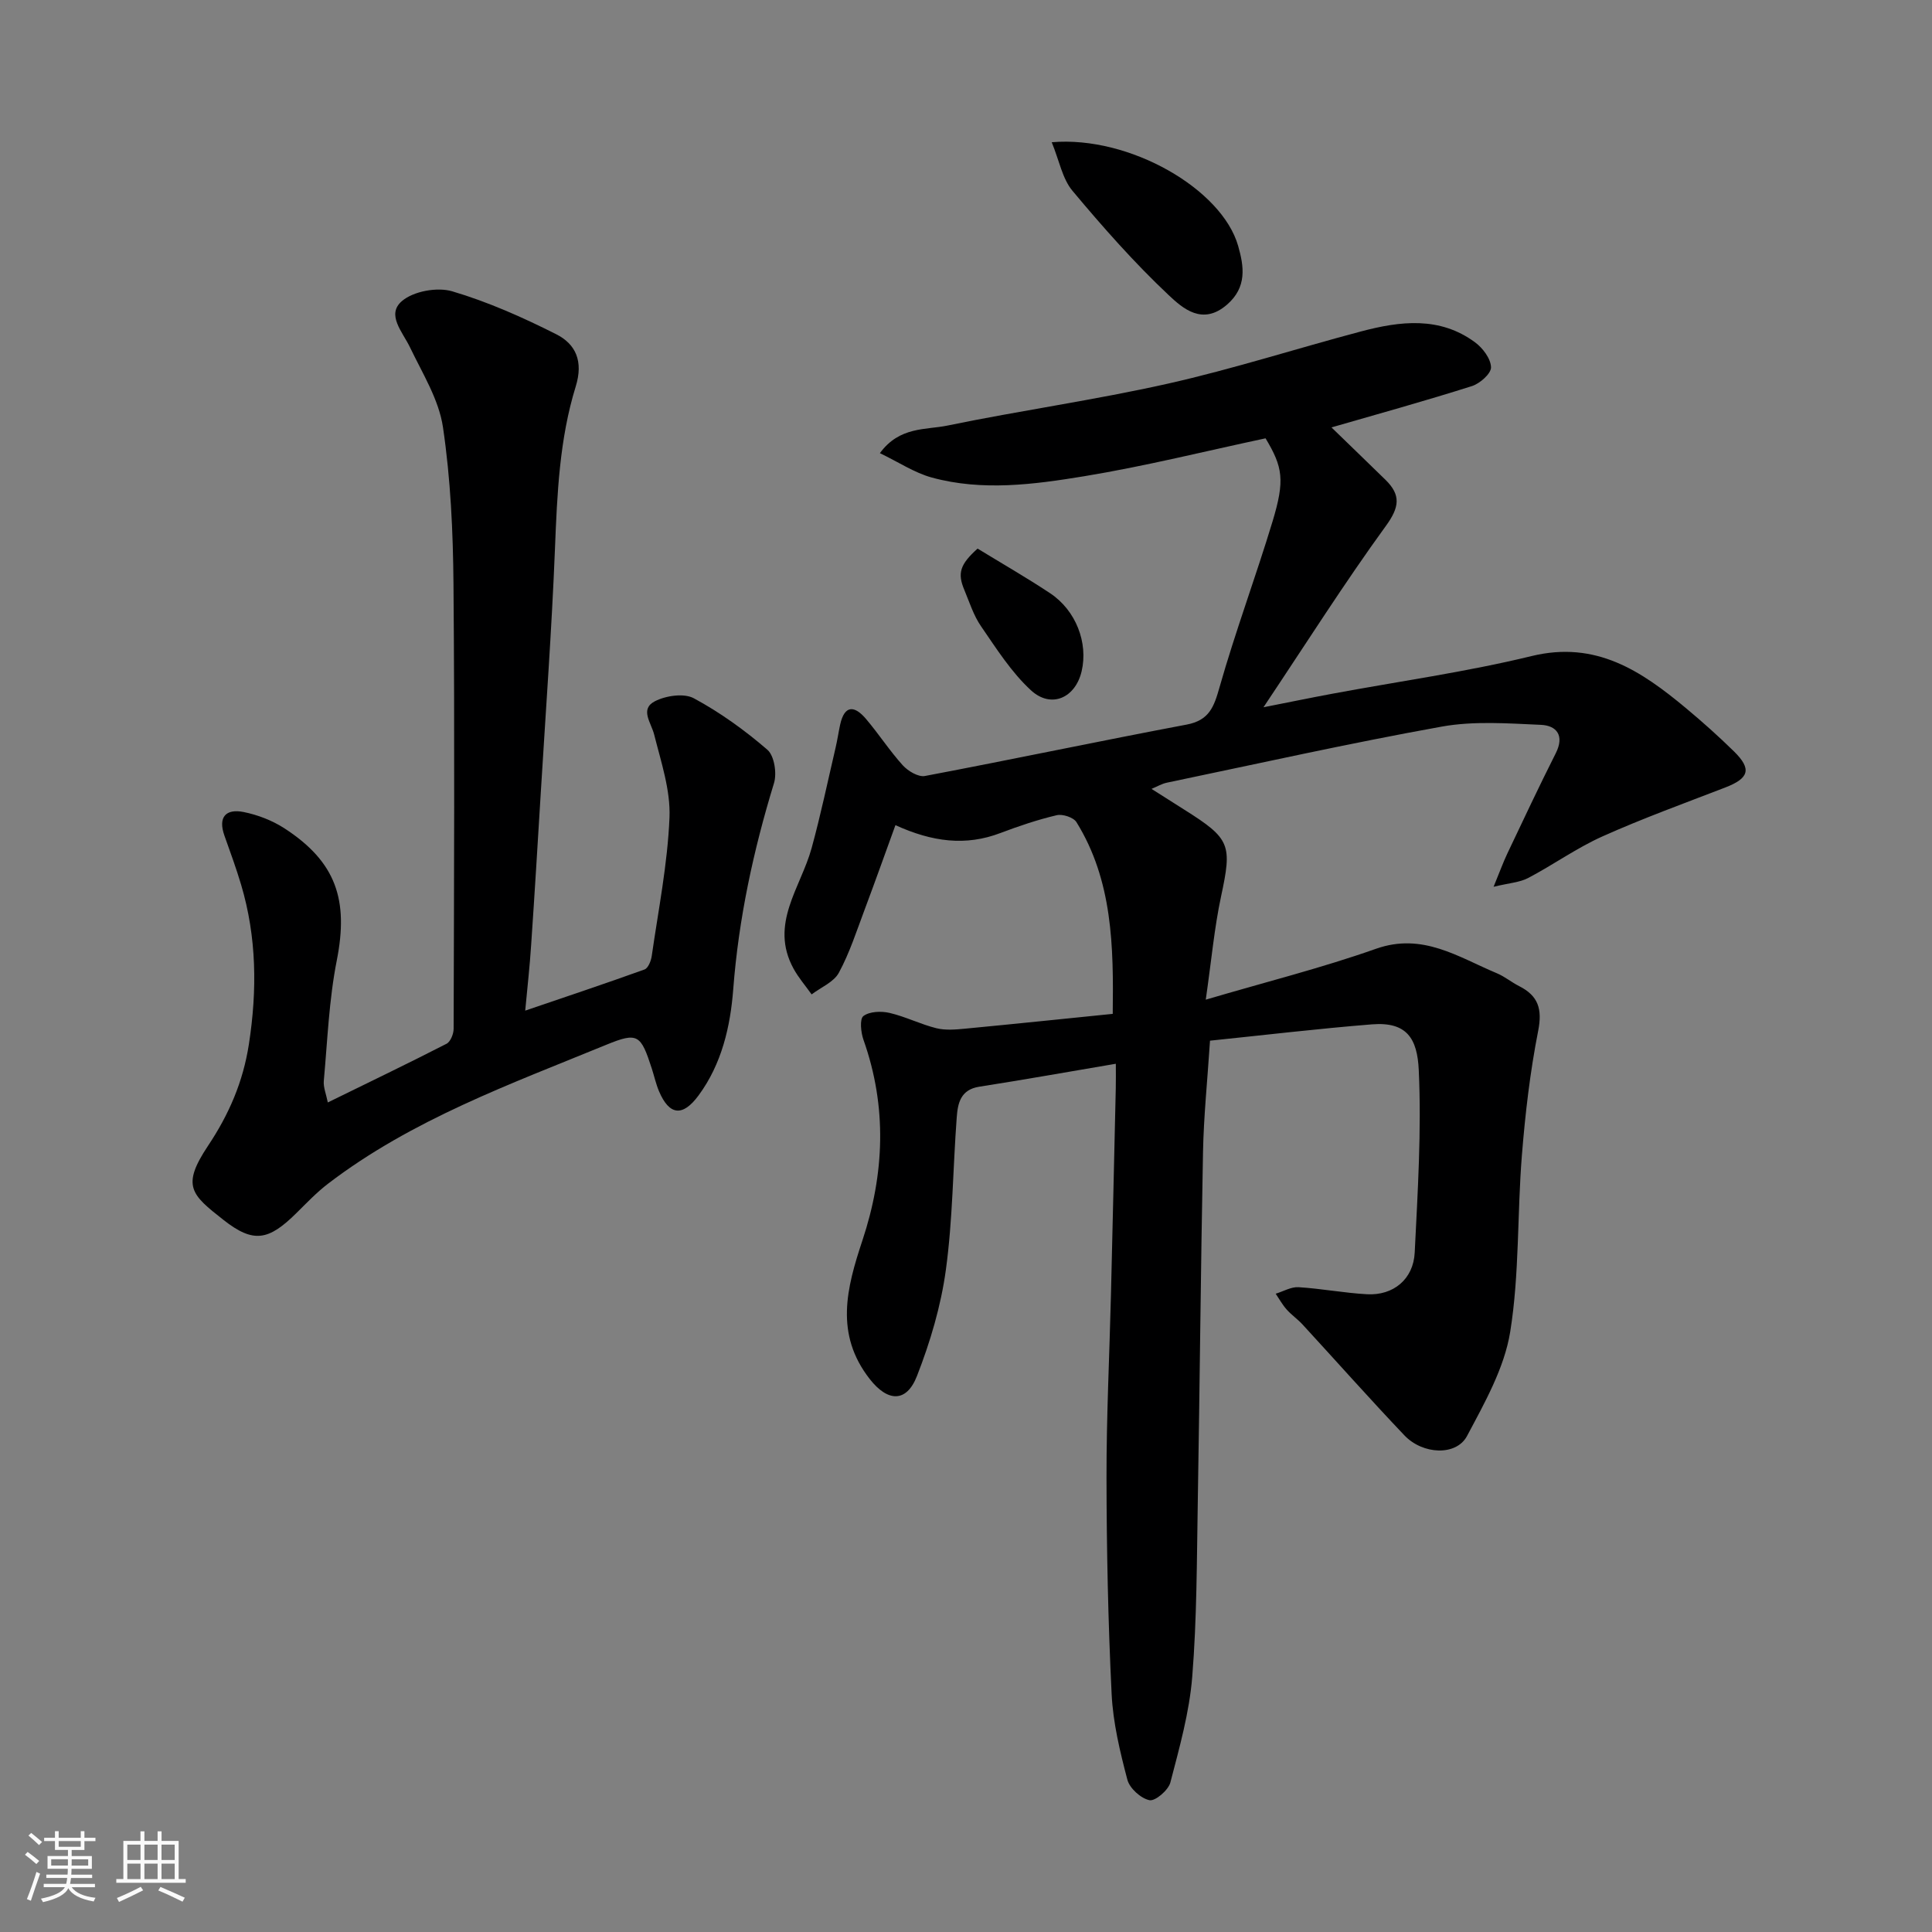
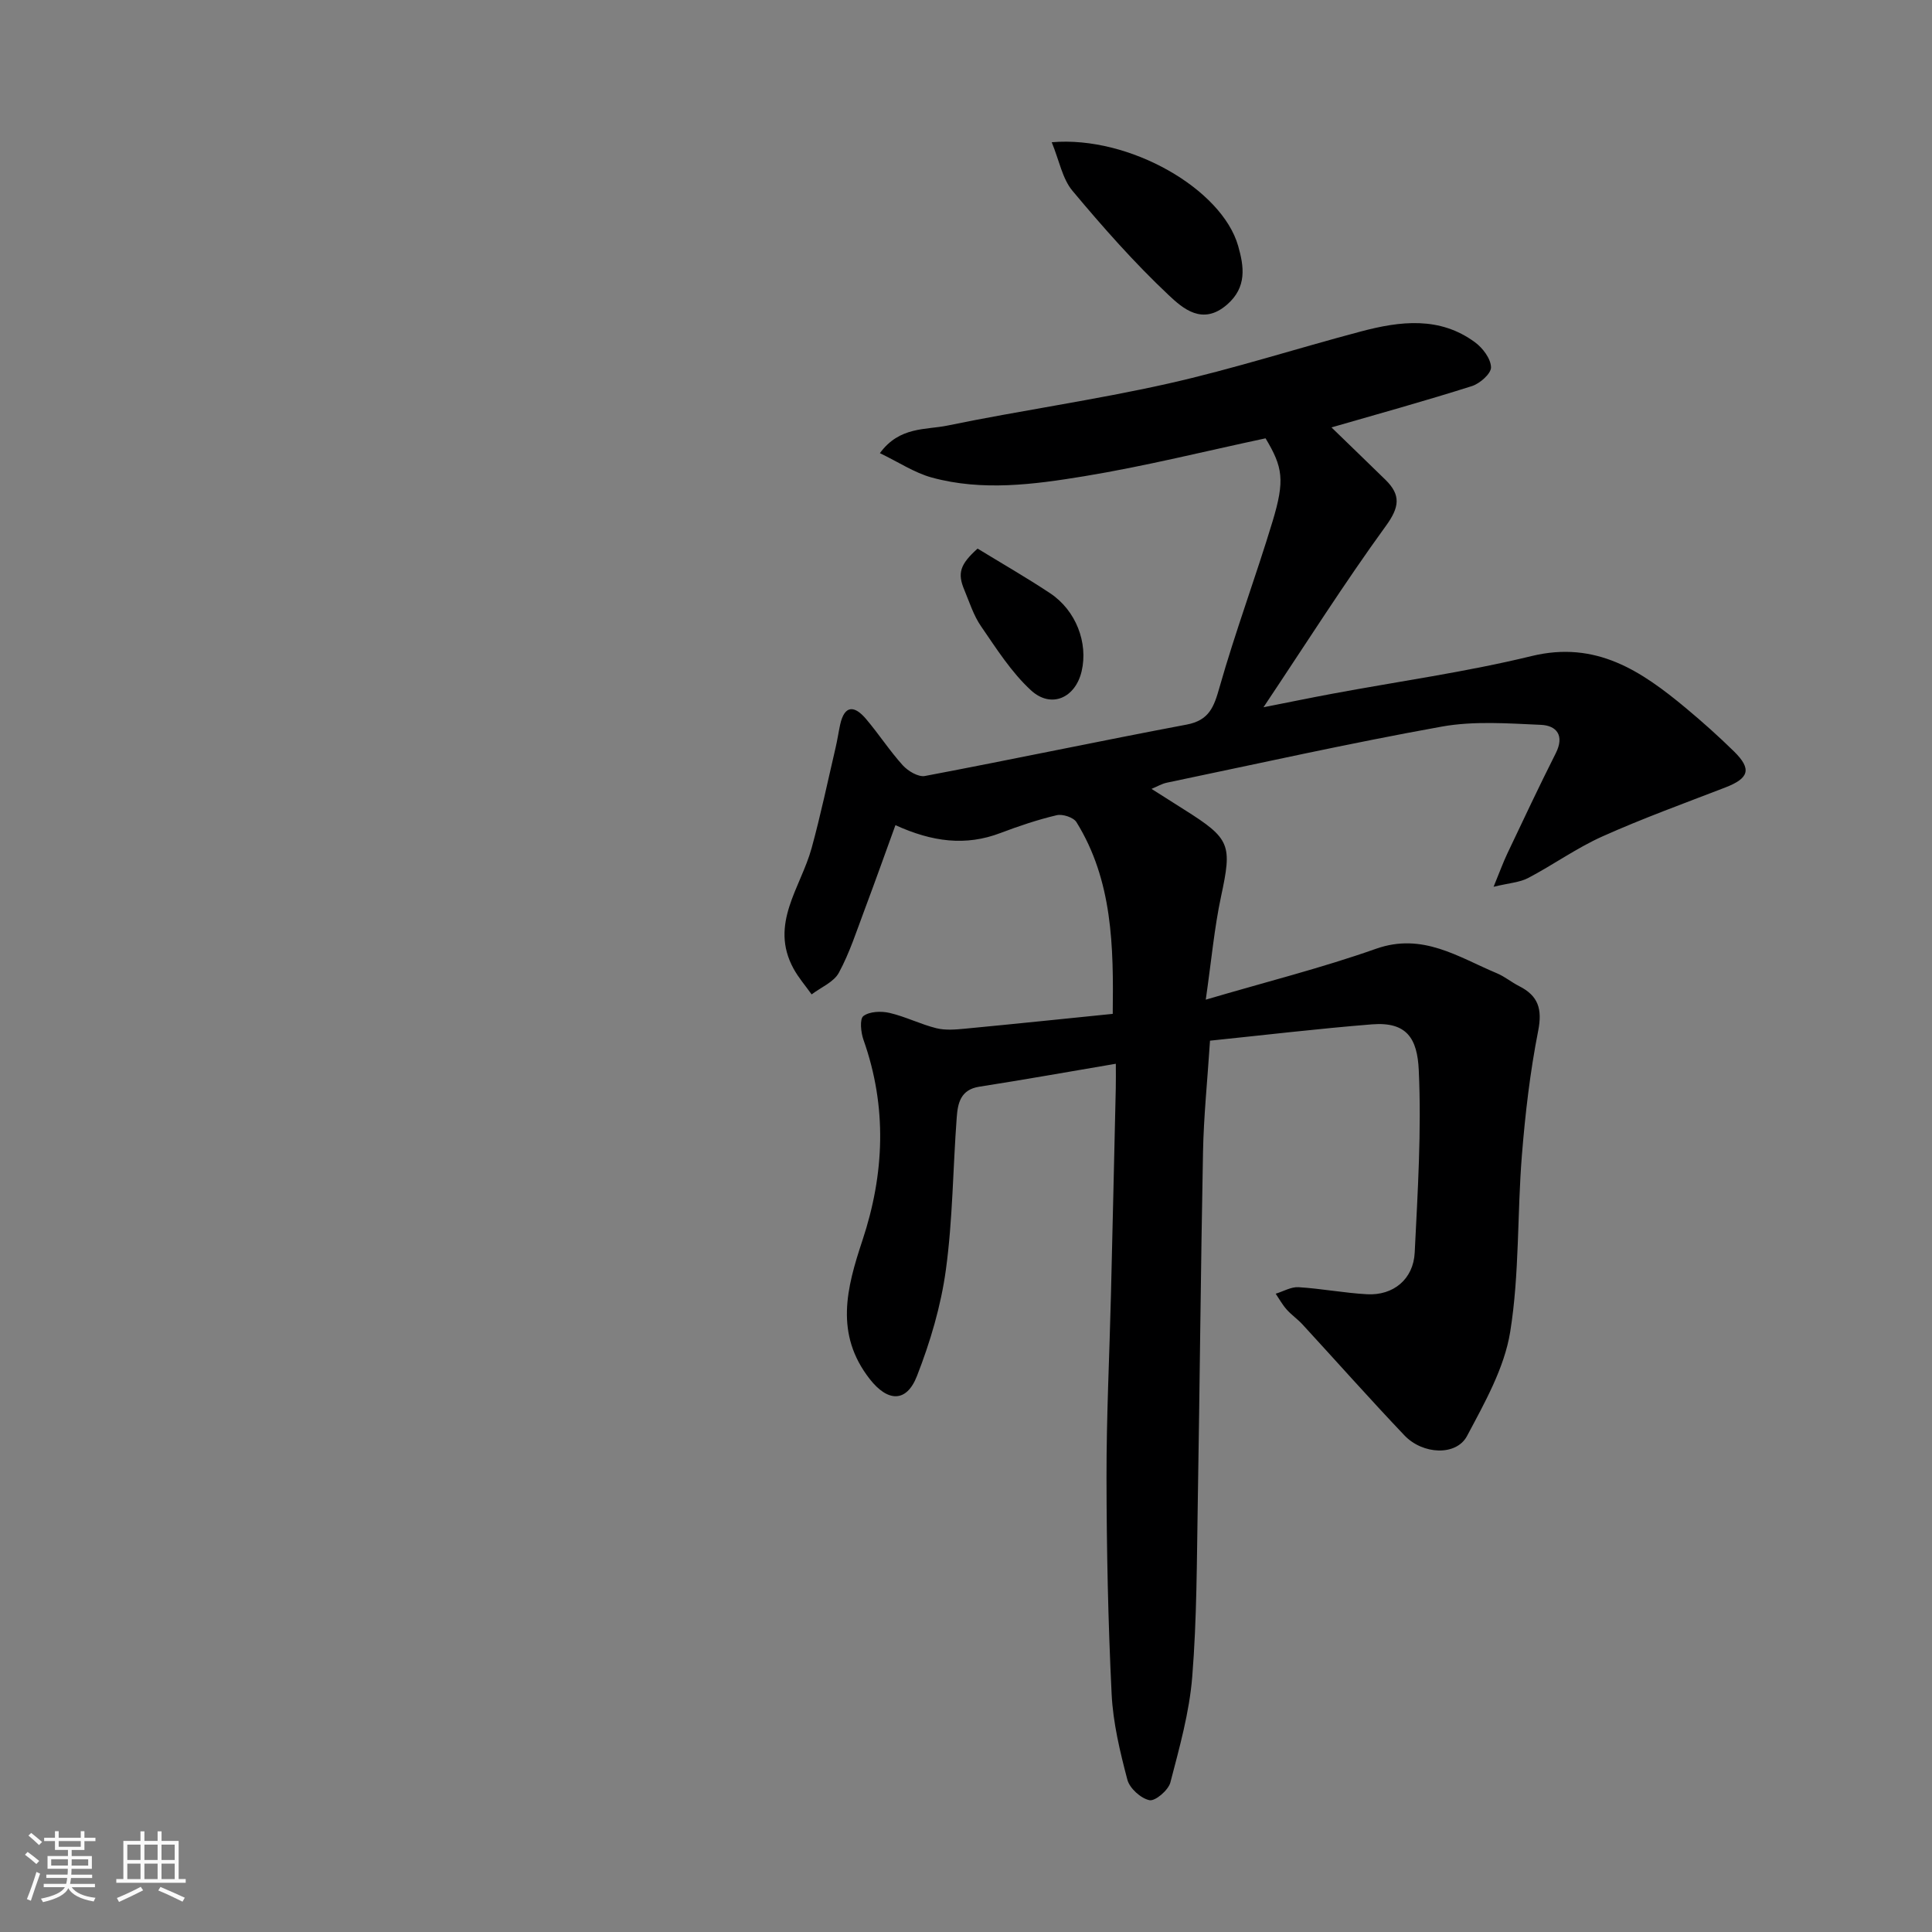
<svg xmlns="http://www.w3.org/2000/svg" enable-background="new 0 0 400 400" viewBox="0 0 400 400">
  <rect x="0" y="0" width="400" height="400" fill="#808080" stroke="none" />
  <path d="m5.17 384 .55-.58c.85.61 1.65 1.24 2.4 1.87l-.59.64c-.83-.73-1.62-1.38-2.36-1.93m1.22 9.53-.82-.34c.71-1.76 1.37-3.64 1.98-5.63.24.13.5.25.76.36-.6 1.67-1.24 3.54-1.92 5.61m-.5-13.5.57-.54c.56.44 1.31 1.06 2.26 1.87l-.64.64c-.68-.66-1.41-1.32-2.19-1.97m3.25.46h2.24v-1.36h.77v1.36h4.57v-1.36h.76v1.36h2.28v.69h-2.28v1.84h-2.64v1.26h4.18v2.64h-4.21c0 .45-.02.86-.05 1.21h4.32v.69h-4.38c-.04.34-.1.75-.19 1.22h5.15v.69h-4.82c.87 1.19 2.51 1.92 4.93 2.19-.17.31-.3.57-.37.76-2.77-.49-4.52-1.41-5.26-2.76-.56 1.26-2.3 2.23-5.24 2.9-.12-.24-.26-.48-.43-.72 2.73-.55 4.38-1.34 4.96-2.38h-4.38v-.69h4.65c.1-.38.17-.79.21-1.22h-4.32v-.69h4.4c.03-.34.05-.75.05-1.21h-4.2v-2.64h4.23v-1.26h-2.69v-1.84h-2.24zm1.46 4.46v1.29h3.45c.01-.4.02-.57.01-.53v-.32-.45h-3.46zm1.55-2.59h4.57v-1.19h-4.57zm6.11 2.59h-3.42v.77c-.01.19-.01.37-.02.53h3.44z" fill="#fafafa" />
  <path d="m32.63 379.16h.82v1.98h3.54v7.89h1.46v.78h-14.37v-.78h1.46v-7.89h3.54v-1.98h.82v1.98h2.73zm-3.49 11.48.5.73c-1.61.82-3.28 1.63-5 2.41-.13-.27-.28-.55-.44-.82 1.75-.72 3.4-1.49 4.94-2.32m-2.78-5.55h2.73v-3.18h-2.73zm0 3.95h2.73v-3.2h-2.73zm3.54-3.95h2.73v-3.18h-2.73zm0 3.95h2.73v-3.2h-2.73zm7.89 4.68c-1.84-.92-3.51-1.7-5.02-2.32l.45-.73c1.89.8 3.57 1.55 5.04 2.23zm-1.62-11.81h-2.73v3.18h2.73zm-2.73 7.13h2.73v-3.2h-2.73z" fill="#fafafa" />
  <g fill="#000001">
    <path d="m275.67 88.49c3.53 3.43 7.37 7.13 11.18 10.85 3.23 3.16 2.9 5.67.08 9.55-8.61 11.85-16.46 24.26-25.34 37.54 5.49-1.08 9.84-1.98 14.2-2.79 13.78-2.57 27.71-4.5 41.31-7.81 13.35-3.25 22.74 3.11 31.98 10.8 3.42 2.85 6.75 5.83 9.93 8.95 3.72 3.66 3.13 5.56-1.86 7.48-8.5 3.28-17.08 6.39-25.38 10.11-5.34 2.39-10.18 5.88-15.38 8.61-1.75.92-3.92 1.03-7.16 1.82 1.29-3.14 1.98-5.05 2.85-6.89 3.3-6.94 6.56-13.9 10.02-20.75 1.85-3.66.21-5.75-3.09-5.89-6.82-.3-13.84-.83-20.48.36-19.07 3.43-37.99 7.66-56.96 11.62-1.04.22-2 .8-3.16 1.28 2.43 1.54 4.62 2.93 6.81 4.32 9.58 6.03 9.88 7.24 7.58 17.98-1.39 6.5-1.98 13.17-3.16 21.34 12.44-3.67 24.02-6.57 35.23-10.53 9.67-3.42 17.03 1.71 25.01 5.05 1.64.68 3.05 1.87 4.65 2.68 3.97 2.01 4.82 4.75 3.93 9.27-1.67 8.49-2.68 17.14-3.37 25.77-.98 12.18-.49 24.55-2.42 36.54-1.21 7.49-5.29 14.69-8.94 21.56-2.21 4.16-9.14 3.88-12.96-.13-7.17-7.54-14.08-15.34-21.13-23-1.01-1.09-2.27-1.95-3.26-3.07-.87-.98-1.52-2.16-2.26-3.26 1.58-.48 3.19-1.45 4.74-1.35 4.73.29 9.43 1.2 14.16 1.46 5.44.3 9.61-3.1 9.88-8.63.62-12.58 1.42-25.22.84-37.78-.3-6.55-2.48-10.04-9.68-9.47-11.24.9-22.44 2.24-33.54 3.38-.54 8.3-1.31 15.69-1.45 23.1-.47 24.1-.67 48.2-1.08 72.3-.21 12.1-.18 24.24-1.15 36.29-.59 7.38-2.65 14.68-4.53 21.9-.42 1.59-3.12 3.9-4.32 3.66-1.79-.36-4.11-2.46-4.58-4.24-1.53-5.81-2.97-11.79-3.26-17.76-.73-14.91-1.04-29.86-1.06-44.8-.02-12.6.61-25.2.92-37.8.35-14.27.67-28.53 1-42.8.04-1.65.01-3.29.01-5.07-9.69 1.64-18.96 3.3-28.27 4.75-3.89.6-4.46 3.45-4.67 6.36-.79 10.52-.82 21.14-2.25 31.57-1.02 7.47-3.23 14.92-5.98 21.96-2.2 5.64-6.11 5.32-9.76.66-7.32-9.35-4.81-18.86-1.53-28.74 4.56-13.74 5.14-27.61.22-41.5-.55-1.54-.83-4.33-.02-4.94 1.27-.96 3.68-1.05 5.41-.65 3.3.77 6.4 2.35 9.69 3.17 1.9.47 4.02.28 6.01.09 10.27-.98 20.53-2.05 30.51-3.06.18-14.01-.02-27.6-7.51-39.69-.61-.99-2.87-1.73-4.09-1.44-3.95.93-7.83 2.24-11.63 3.68-7.21 2.75-14.11 1.86-21.76-1.62-2.11 5.8-4.19 11.66-6.37 17.47-1.66 4.41-3.11 8.96-5.34 13.08-1.05 1.95-3.71 3.02-5.64 4.49-1.26-1.77-2.71-3.44-3.75-5.34-5.05-9.24 1.5-16.76 3.75-24.96 1.88-6.86 3.34-13.84 4.96-20.78.37-1.57.6-3.18.94-4.76.93-4.22 3.05-3.92 5.36-1.19 2.64 3.11 4.88 6.58 7.61 9.6 1.08 1.19 3.22 2.47 4.59 2.21 18.08-3.42 36.09-7.23 54.18-10.64 4.69-.89 5.66-3.67 6.81-7.73 3.28-11.55 7.5-22.84 10.98-34.34 2.58-8.54 2.13-11.23-1.45-17.2-12.41 2.64-24.9 5.77-37.56 7.85-10.41 1.71-21.07 3.13-31.54.27-3.61-.99-6.89-3.2-10.75-5.05 4.08-5.57 9.5-4.78 13.99-5.71 15.17-3.13 30.54-5.29 45.64-8.68 13.47-3.03 26.66-7.28 40.02-10.82 8.09-2.14 16.26-3.14 23.58 2.27 1.6 1.18 3.26 3.39 3.3 5.17.03 1.3-2.31 3.37-3.97 3.89-9.89 3.14-19.9 5.9-29.06 8.55z" />
-     <path d="m108.74 209.24c8.79-3 16.78-5.66 24.7-8.52.76-.27 1.36-1.8 1.5-2.82 1.37-9.53 3.28-19.06 3.67-28.64.23-5.68-1.75-11.52-3.17-17.17-.63-2.5-3.03-5.27.16-6.91 2.27-1.16 6.01-1.71 8.05-.61 5.43 2.93 10.54 6.61 15.22 10.65 1.44 1.24 2 4.86 1.38 6.91-4.27 13.95-7.32 28.04-8.44 42.66-.59 7.7-2.36 15.48-7.19 22.02-3.27 4.43-6.04 4.16-8.18-.88-.63-1.49-.98-3.11-1.48-4.66-2.29-7.06-2.88-7.65-9.46-4.95-19.89 8.16-40.23 15.49-57.58 28.75-2.36 1.8-4.43 3.99-6.55 6.08-5.76 5.7-8.88 6.32-15.13 1.4-6.62-5.21-8.74-6.97-3.18-15.31 4.35-6.52 7.26-13.24 8.47-21.04 1.73-11.2 1.62-22.16-1.61-33.03-1.02-3.42-2.25-6.78-3.45-10.15-1.38-3.87.3-5.63 3.97-4.9 2.93.59 5.93 1.75 8.44 3.37 10.72 6.96 13.32 14.83 10.85 27.34-1.62 8.17-1.93 16.61-2.69 24.94-.12 1.33.48 2.73.83 4.48 8.59-4.21 16.64-8.08 24.58-12.15.82-.42 1.47-2.04 1.47-3.1.08-30.66.23-61.33-.03-91.99-.09-10.87-.59-21.83-2.18-32.57-.85-5.73-4.24-11.13-6.82-16.52-1.53-3.2-4.98-6.78-1.66-9.6 2.4-2.04 7.29-2.92 10.39-2.01 7.41 2.19 14.6 5.39 21.52 8.88 4.07 2.05 5.67 5.6 4.06 10.82-3.37 10.88-3.85 22.23-4.3 33.58-.67 16.82-1.91 33.61-2.93 50.41-.64 10.54-1.28 21.07-2 31.61-.28 4.36-.77 8.72-1.23 13.63z" />
    <path d="m217.75 29.45c16.14-1.39 35.26 9.71 38.6 21.48 1.19 4.19 1.89 8.51-2.32 12.15-5.07 4.39-9.14.77-12.06-1.97-7.12-6.7-13.64-14.09-19.93-21.61-2.09-2.5-2.72-6.22-4.29-10.05z" />
    <path d="m202.4 113.58c4.88 2.99 10.05 5.95 15.01 9.24 5.36 3.56 7.91 10.26 6.53 16.16-1.3 5.53-6.31 7.79-10.5 3.93-4.07-3.75-7.15-8.63-10.33-13.25-1.54-2.23-2.39-4.96-3.45-7.51-1.46-3.45-.93-5.28 2.74-8.57z" />
  </g>
</svg>